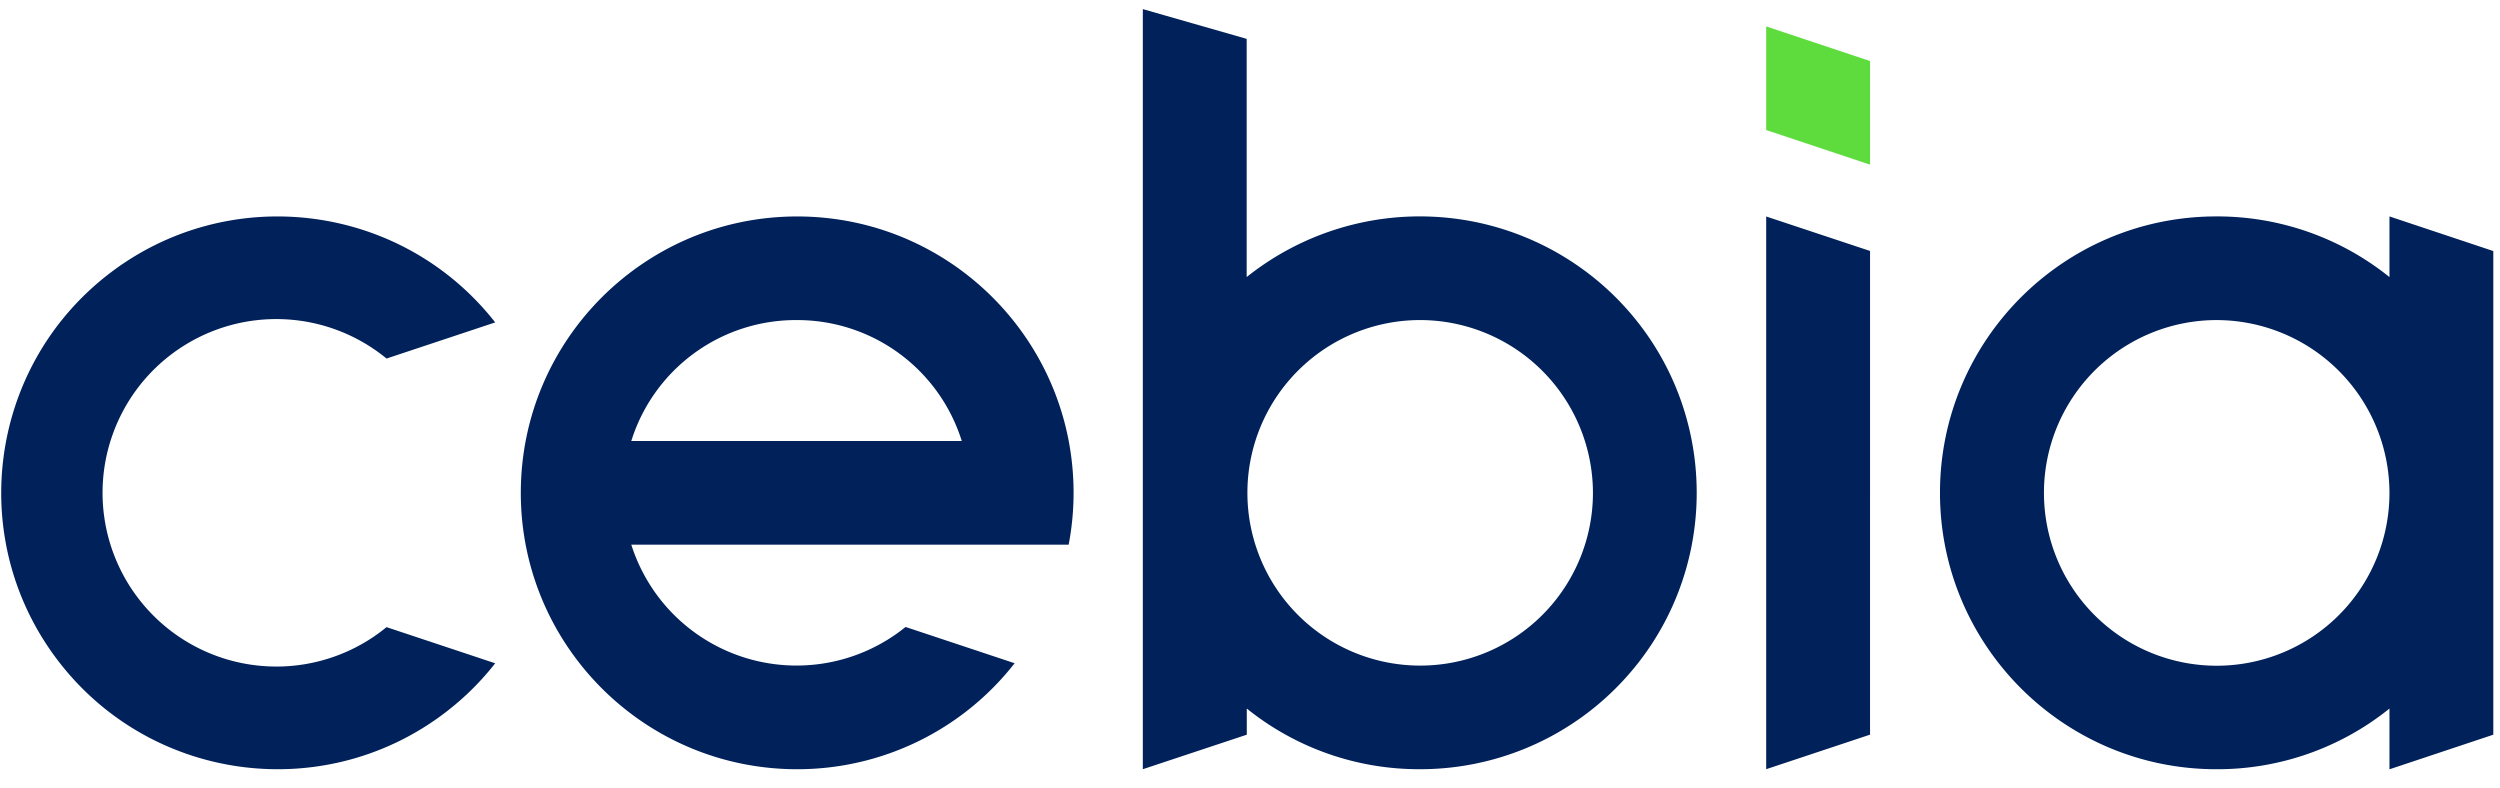
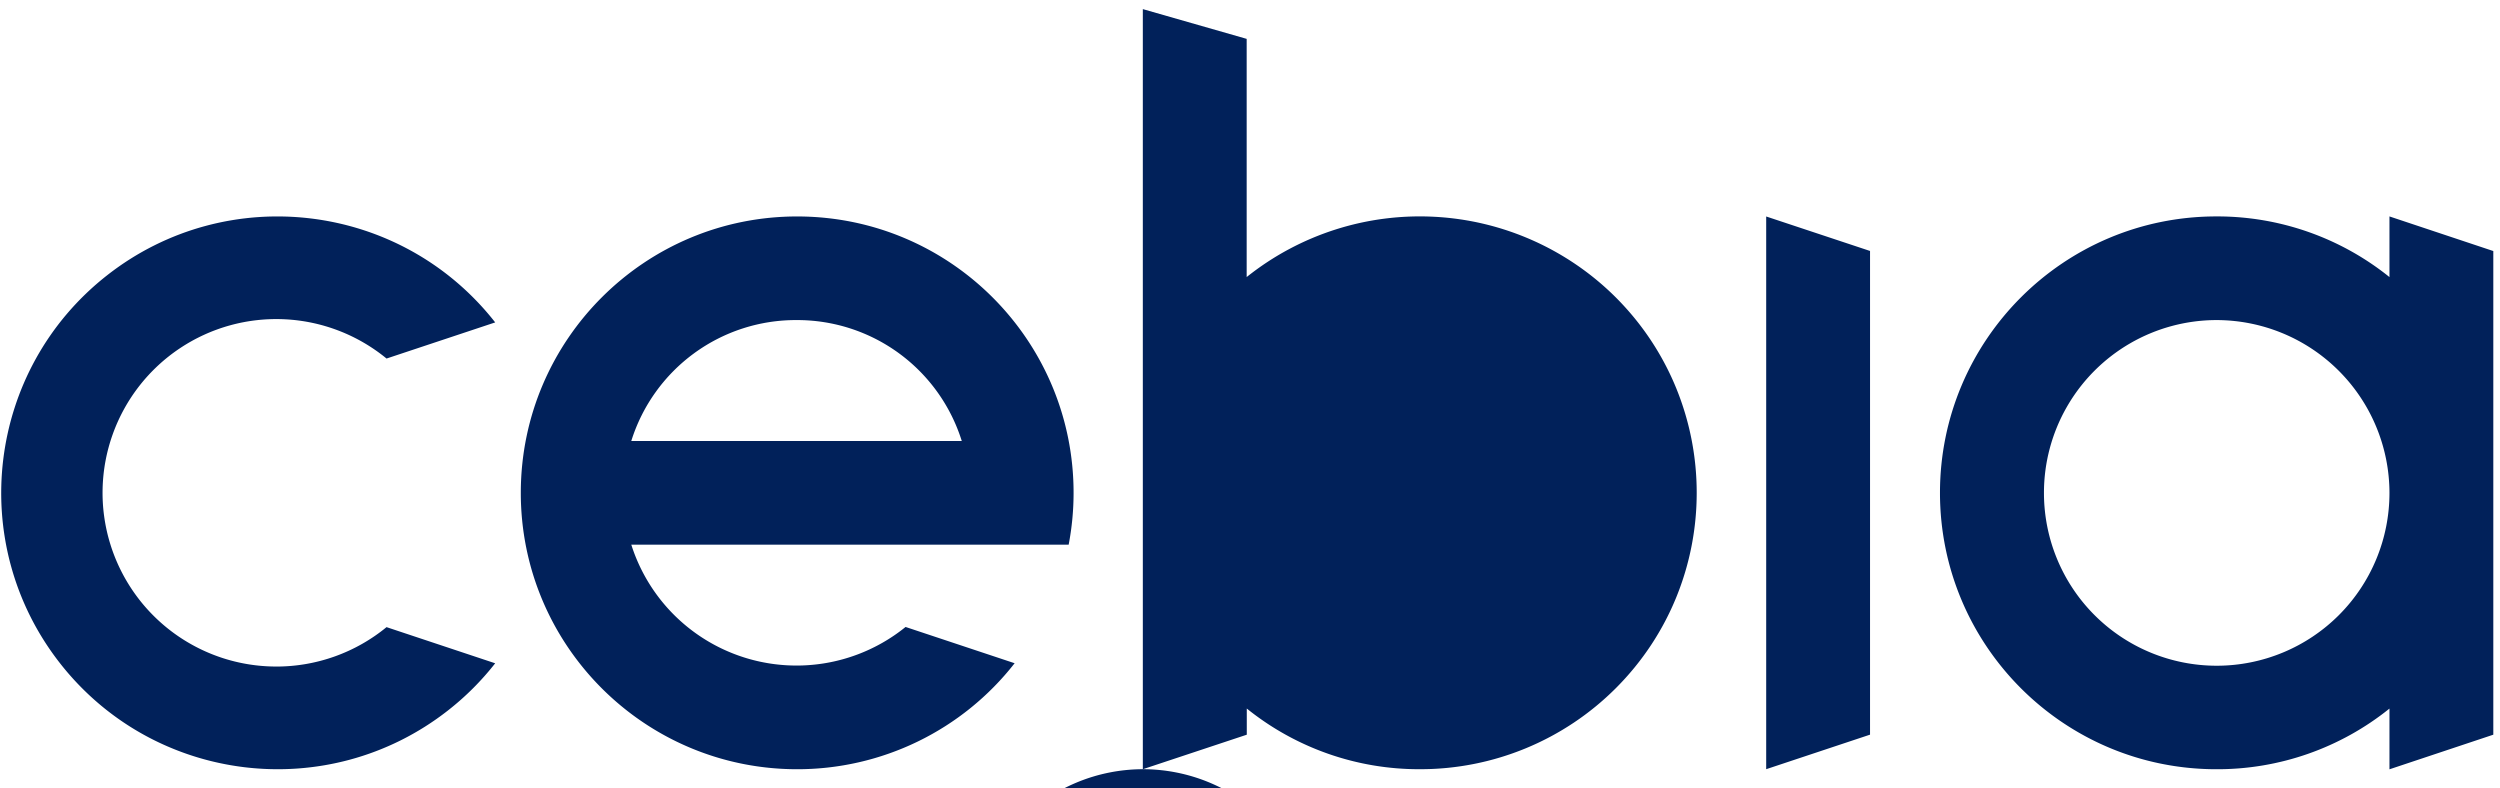
<svg xmlns="http://www.w3.org/2000/svg" viewBox="0 0 130 41" style="background-color:#ffffff00" width="130" height="41">
-   <path d="M97.242 8.56l-5.4-1.797v-5.39l5.4 1.8v5.386z" fill="#5edb3d" />
-   <path d="M41.418 40a14.343 14.343 0 0011.343-5.512l-5.671-1.886a9.015 9.015 0 01-14.263-4.28h22.744a14.33 14.33 0 00.255-2.658c.02-7.937-6.4-14.388-14.337-14.408-7.937-.02-14.387 6.399-14.407 14.337C27.062 33.529 33.48 39.98 41.418 40zm0-23.356a8.963 8.963 0 018.594 6.287H32.827a8.964 8.964 0 018.591-6.287zM14.357 34.66A9.034 9.034 0 1120.1 18.644l5.65-1.879c-4.895-6.248-13.928-7.346-20.177-2.452-6.248 4.895-7.346 13.928-2.451 20.177 4.894 6.248 13.928 7.346 20.176 2.451a14.357 14.357 0 002.452-2.45l-5.65-1.88a9.035 9.035 0 01-5.743 2.05zM115.252 40a14.271 14.271 0 009-3.154v3.158l5.4-1.8v-25.15l-5.4-1.8v3.154a14.271 14.271 0 00-9-3.154c-7.938 0-14.373 6.435-14.373 14.373S107.314 40 115.252 40zm0-23.356a9 9 0 019 8.982 8.983 8.983 0 01-17.966.018 8.983 8.983 0 018.966-9zm-18.01 21.56V13.05l-5.4-1.793v28.741l5.4-1.796zm-37.815 1.795l5.406-1.795v-1.36a14.276 14.276 0 009 3.155 14.374 14.374 0 0010.186-4.21c5.613-5.612 5.613-14.713 0-20.326a14.43 14.43 0 00-19.192-1.056V2.021l-5.4-1.547V40zm14.406-23.356a9 9 0 019 8.983 8.984 8.984 0 11-9-8.983z" fill="#01215a" />
+   <path d="M41.418 40a14.343 14.343 0 0011.343-5.512l-5.671-1.886a9.015 9.015 0 01-14.263-4.28h22.744a14.33 14.33 0 00.255-2.658c.02-7.937-6.4-14.388-14.337-14.408-7.937-.02-14.387 6.399-14.407 14.337C27.062 33.529 33.48 39.98 41.418 40zm0-23.356a8.963 8.963 0 018.594 6.287H32.827a8.964 8.964 0 018.591-6.287zM14.357 34.66A9.034 9.034 0 1120.1 18.644l5.65-1.879c-4.895-6.248-13.928-7.346-20.177-2.452-6.248 4.895-7.346 13.928-2.451 20.177 4.894 6.248 13.928 7.346 20.176 2.451a14.357 14.357 0 002.452-2.45l-5.65-1.88a9.035 9.035 0 01-5.743 2.05zM115.252 40a14.271 14.271 0 009-3.154v3.158l5.4-1.8v-25.15l-5.4-1.8v3.154a14.271 14.271 0 00-9-3.154c-7.938 0-14.373 6.435-14.373 14.373S107.314 40 115.252 40zm0-23.356a9 9 0 019 8.982 8.983 8.983 0 01-17.966.018 8.983 8.983 0 018.966-9zm-18.01 21.56V13.05l-5.4-1.793v28.741l5.4-1.796zm-37.815 1.795l5.406-1.795v-1.36a14.276 14.276 0 009 3.155 14.374 14.374 0 0010.186-4.21c5.613-5.612 5.613-14.713 0-20.326a14.43 14.43 0 00-19.192-1.056V2.021l-5.4-1.547V40za9 9 0 019 8.983 8.984 8.984 0 11-9-8.983z" fill="#01215a" />
</svg>